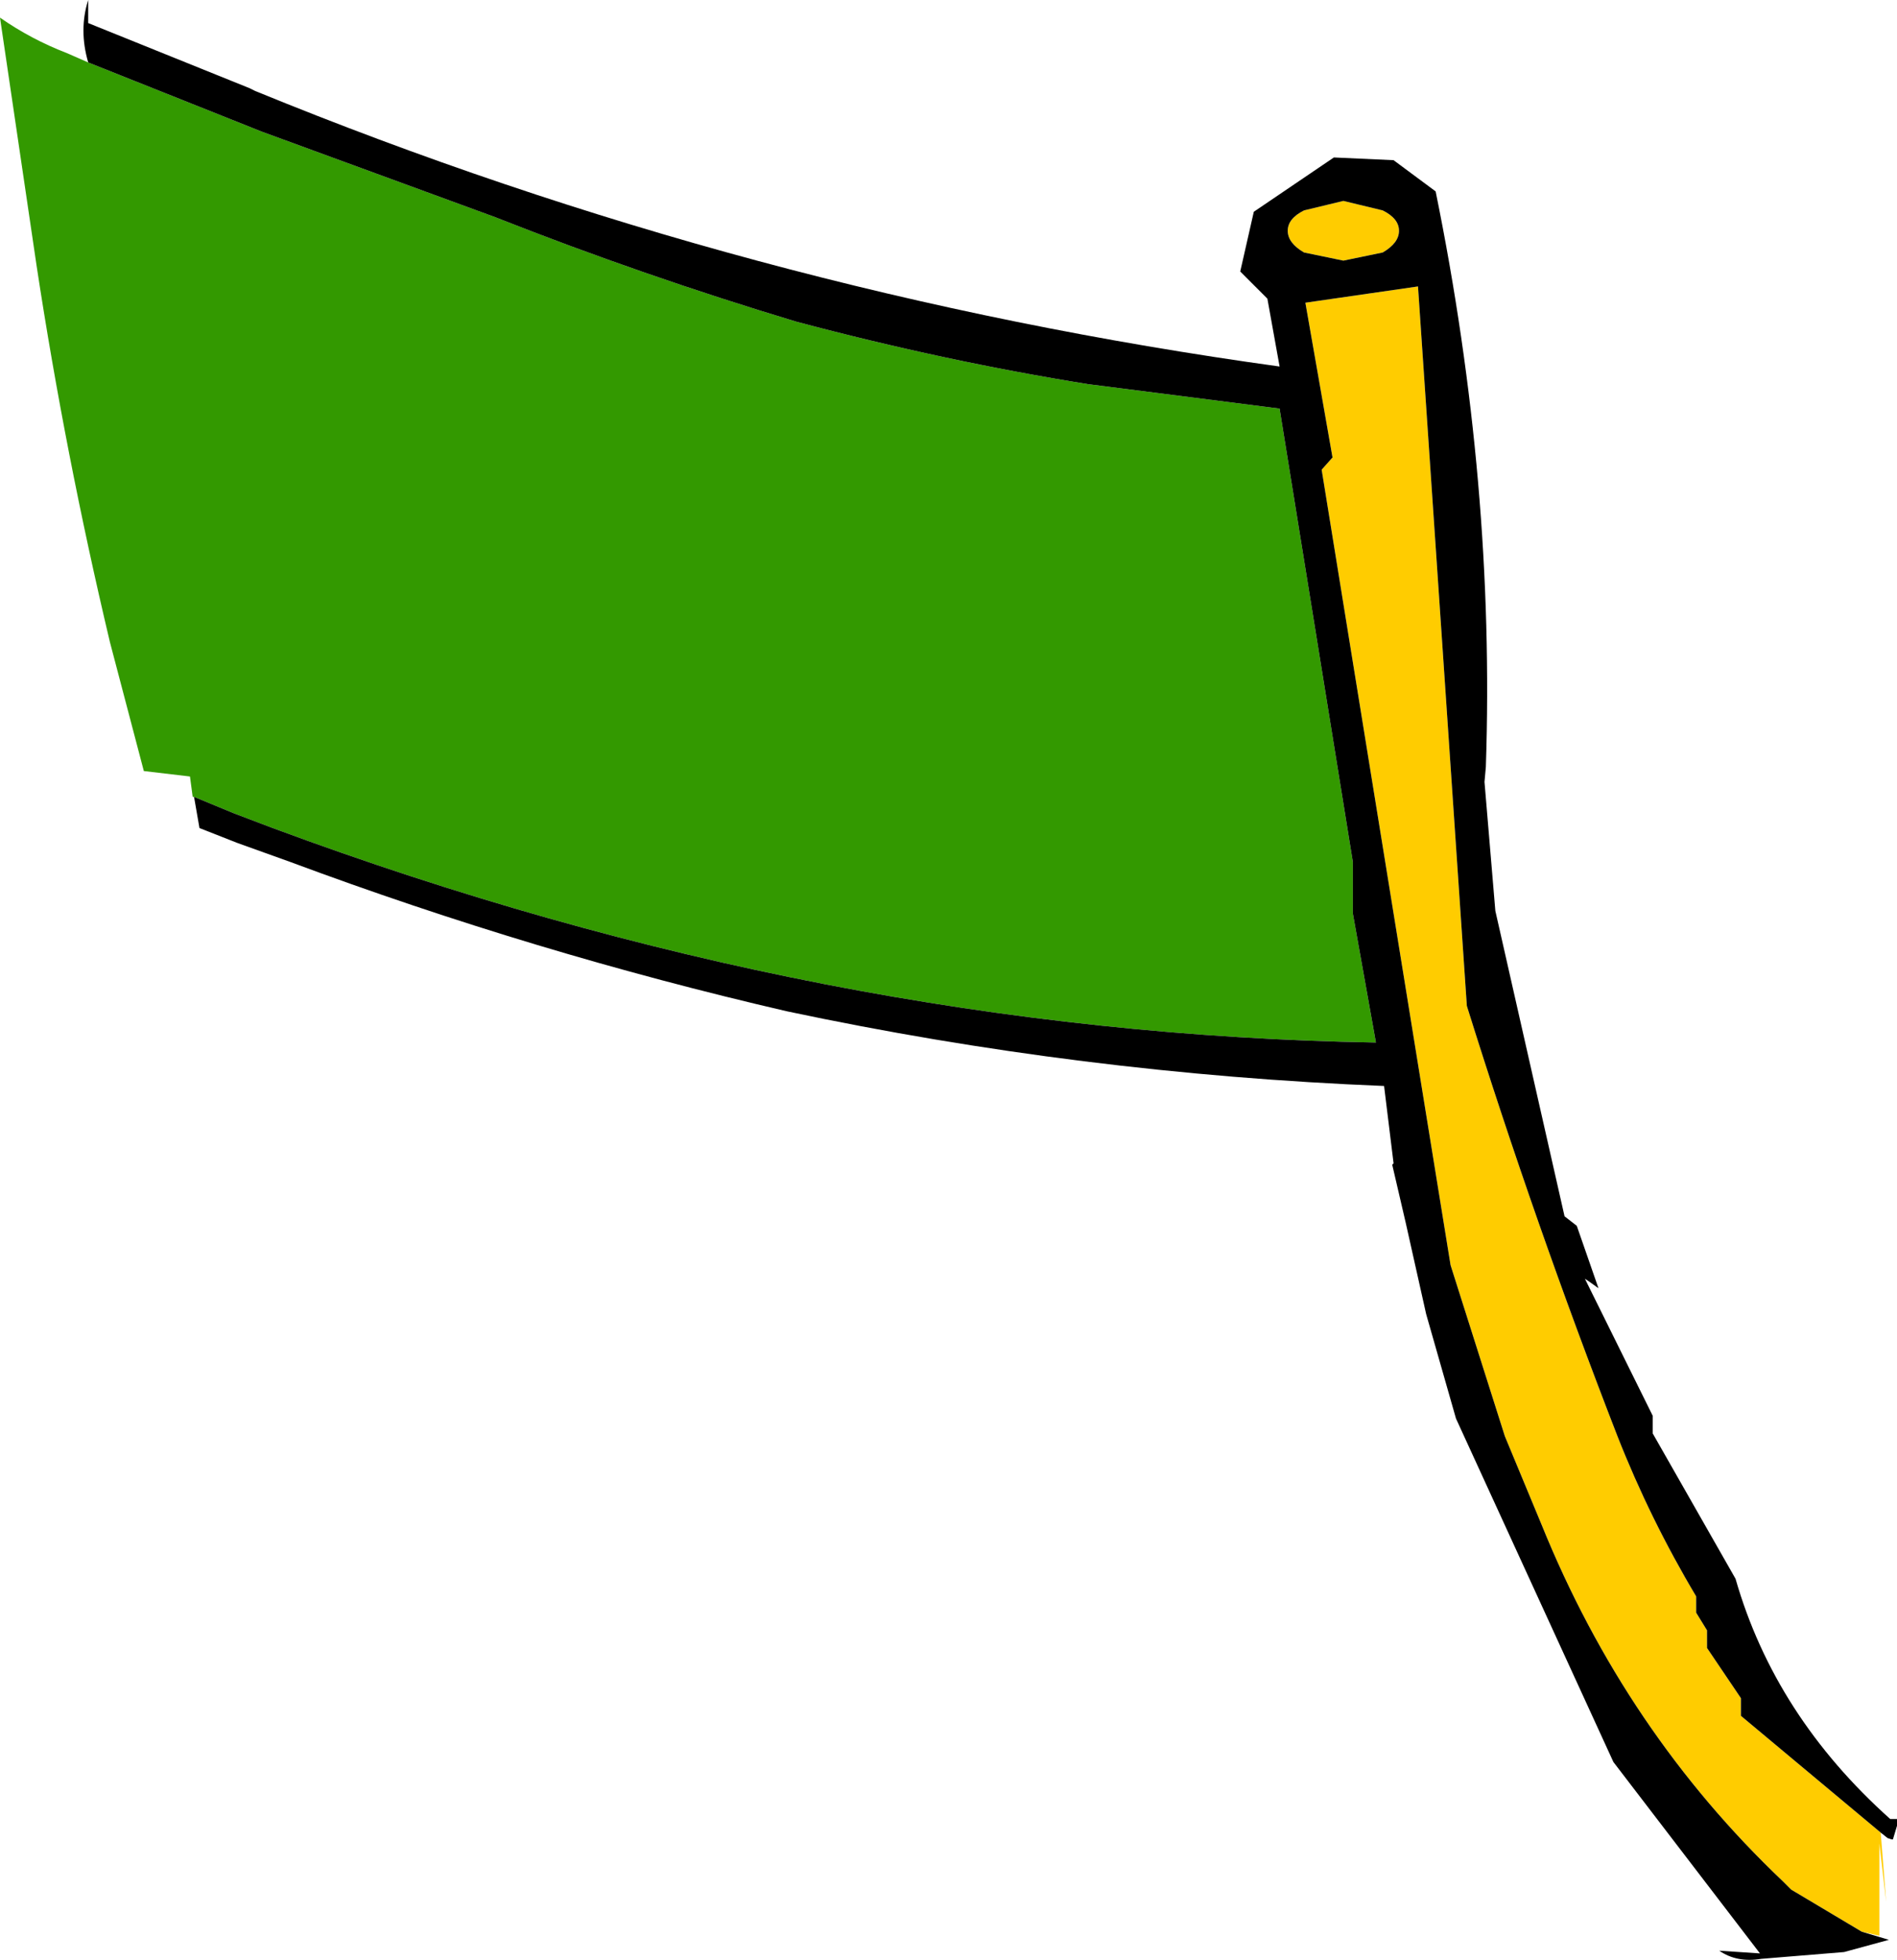
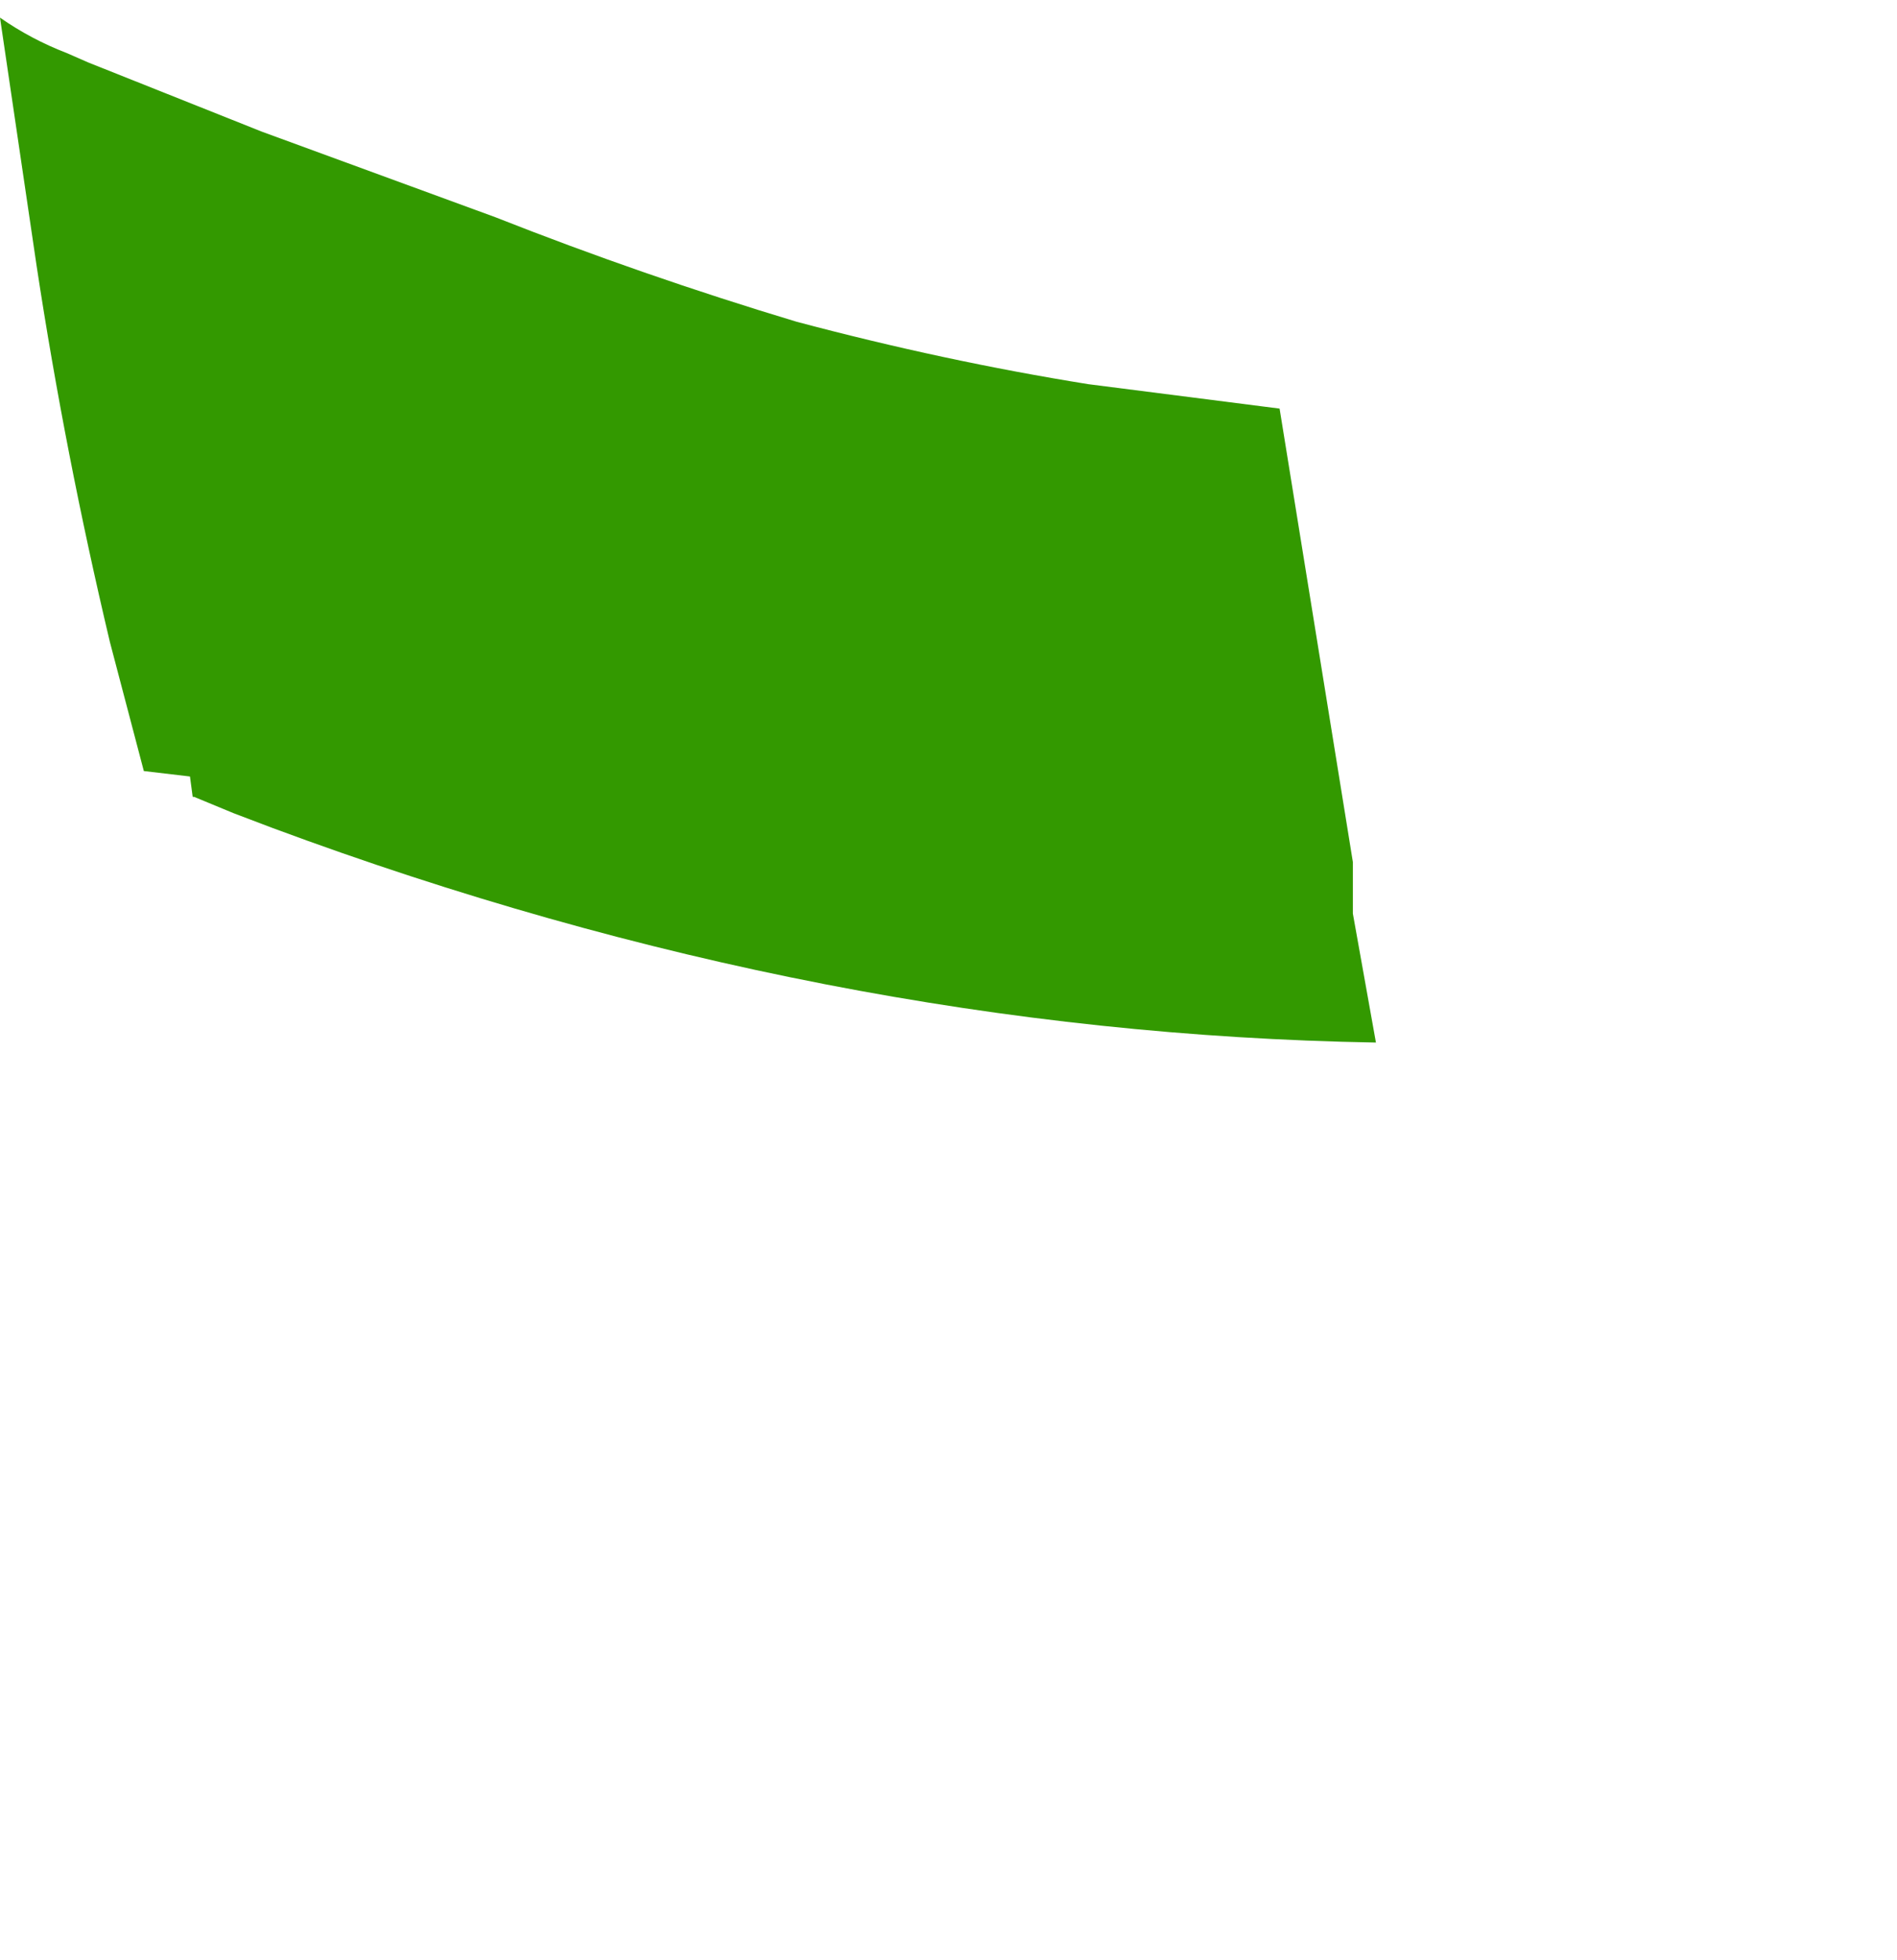
<svg xmlns="http://www.w3.org/2000/svg" height="72.2px" width="69.9px">
  <g transform="matrix(1.0, 0.0, 0.0, 1.0, 34.95, 36.1)">
-     <path d="M33.65 35.05 L31.05 33.5 30.75 33.2 Q24.95 27.7 21.85 20.05 L20.5 16.8 18.5 10.5 13.75 -18.8 14.15 -19.25 13.15 -24.95 17.3 -25.55 19.1 0.95 Q21.6 8.95 24.65 16.8 25.85 19.85 27.55 22.7 L27.55 23.3 27.95 23.95 27.95 24.6 29.2 26.45 29.2 27.1 34.35 31.4 34.55 33.95 34.3 31.8 34.3 35.2 33.65 35.05 M13.1 -26.8 Q12.5 -27.15 12.5 -27.6 12.5 -28.05 13.1 -28.35 L14.55 -28.7 16.0 -28.35 Q16.6 -28.05 16.6 -27.6 16.6 -27.15 16.0 -26.8 L14.55 -26.5 13.1 -26.8" fill="#ffcc00" fill-rule="evenodd" stroke="none" />
    <path d="M-31.7 -33.8 L-25.3 -31.25 -16.7 -28.1 Q-11.25 -25.95 -5.6 -24.25 -0.15 -22.8 5.15 -21.95 L12.2 -21.05 14.9 -4.35 14.9 -2.45 15.75 2.3 Q-4.55 1.95 -24.9 -5.6 L-26.35 -6.15 -27.8 -6.75 -27.85 -6.75 -27.95 -7.5 -29.65 -7.7 -30.9 -12.45 Q-32.55 -19.4 -33.6 -26.3 L-34.95 -35.45 Q-33.8 -34.65 -32.5 -34.15 L-31.7 -33.8" fill="#339900" fill-rule="evenodd" stroke="none" />
-     <path d="M-31.7 -33.8 Q-32.05 -35.0 -31.7 -36.1 L-31.7 -35.25 -25.75 -32.85 -25.55 -32.75 Q-7.35 -25.3 12.2 -22.6 L11.75 -25.1 10.75 -26.1 11.25 -28.3 14.2 -30.3 16.4 -30.2 17.95 -29.05 Q20.15 -18.25 19.8 -7.85 L19.75 -7.3 20.15 -2.55 22.7 8.7 23.15 9.05 23.95 11.35 23.6 11.1 23.45 11.0 25.95 16.05 25.95 16.7 29.0 22.05 Q30.45 27.1 34.7 30.9 L34.95 30.9 34.95 31.15 34.8 31.65 34.75 31.65 34.6 31.6 34.35 31.4 29.2 27.1 29.2 26.45 27.95 24.6 27.95 23.95 27.55 23.3 27.55 22.7 Q25.85 19.85 24.65 16.8 21.6 8.95 19.1 0.95 L17.3 -25.55 13.15 -24.95 14.15 -19.25 13.75 -18.8 18.5 10.5 20.5 16.8 21.85 20.05 Q24.95 27.7 30.75 33.2 L31.05 33.5 33.65 35.05 34.65 35.35 33.0 35.8 29.95 36.05 Q29.05 36.2 28.4 35.75 L29.9 35.85 24.5 28.8 18.7 16.15 17.6 12.3 16.85 8.95 16.35 6.8 16.4 6.75 16.05 3.9 Q4.9 3.45 -5.95 1.15 -15.25 -1.0 -24.25 -4.35 L-26.2 -5.05 -27.6 -5.6 -27.8 -6.75 -26.35 -6.15 -24.9 -5.6 Q-4.55 1.95 15.75 2.3 L14.9 -2.45 14.9 -4.35 12.2 -21.05 5.15 -21.95 Q-0.15 -22.8 -5.6 -24.25 -11.25 -25.95 -16.7 -28.1 L-25.3 -31.25 -31.7 -33.8 M13.1 -26.8 L14.55 -26.5 16.0 -26.8 Q16.6 -27.15 16.6 -27.6 16.6 -28.05 16.0 -28.35 L14.55 -28.7 13.1 -28.35 Q12.5 -28.05 12.5 -27.6 12.5 -27.15 13.1 -26.8" fill="#000000" fill-rule="evenodd" stroke="none" />
  </g>
</svg>